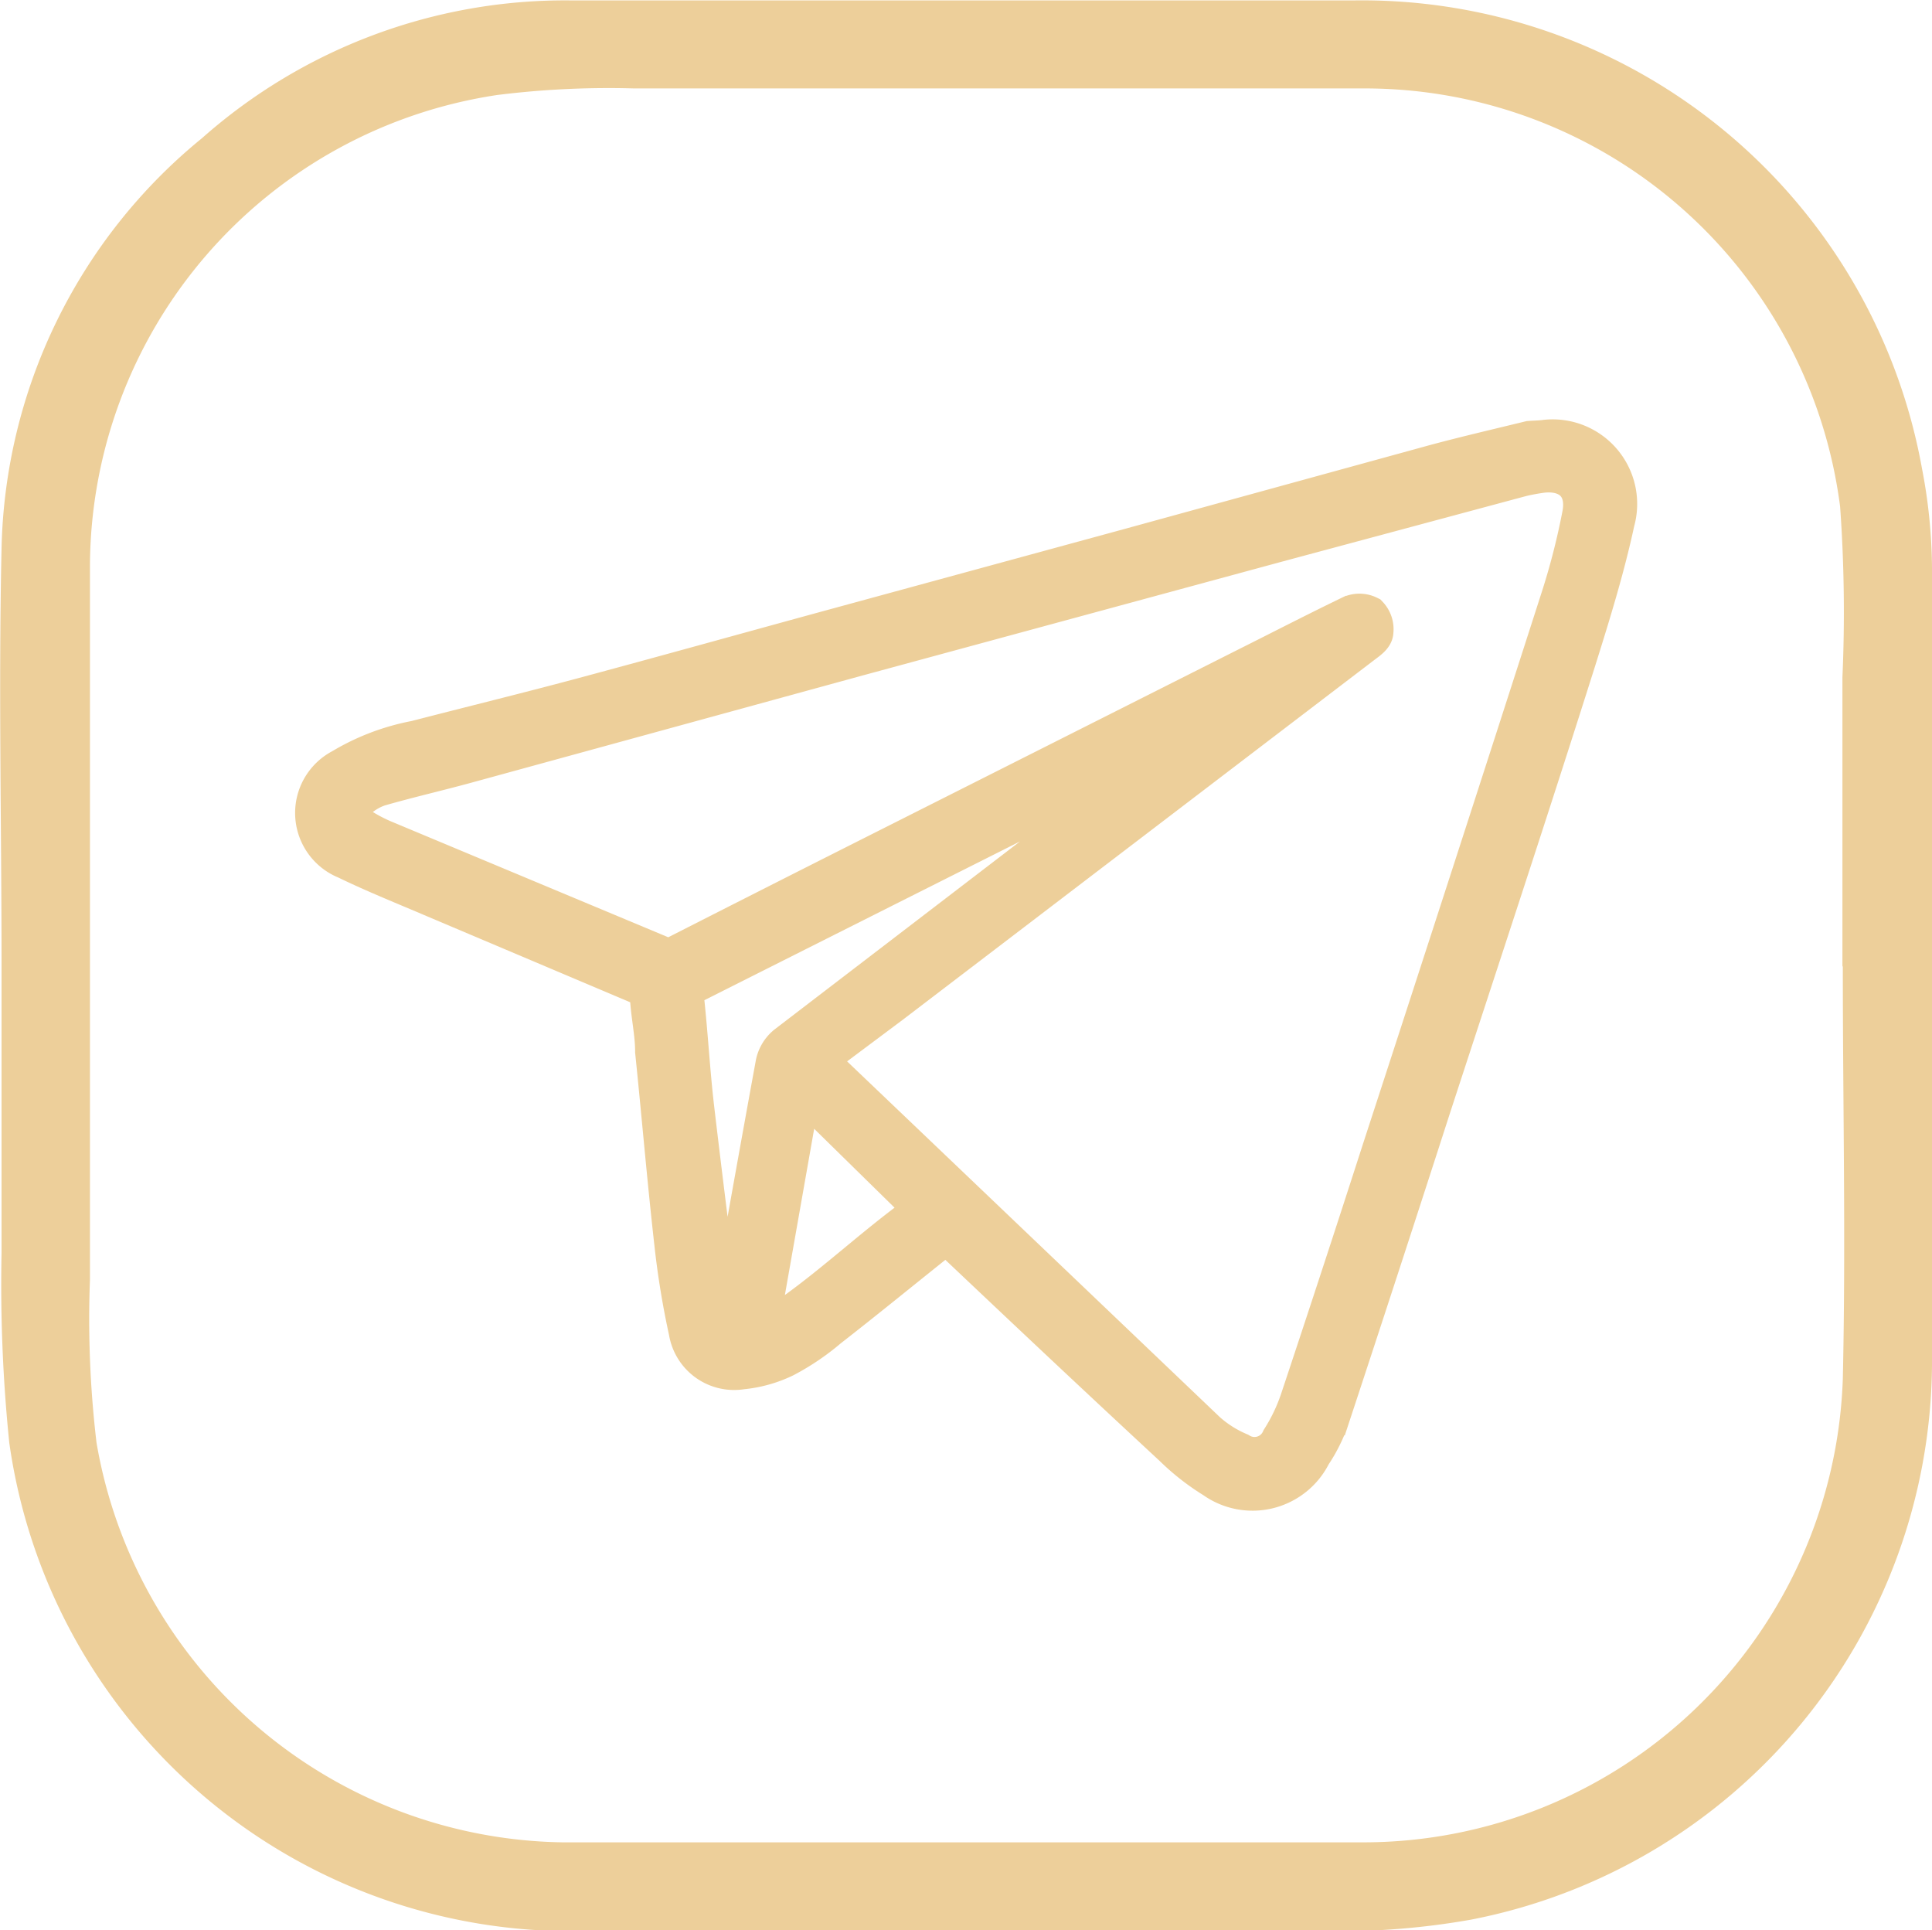
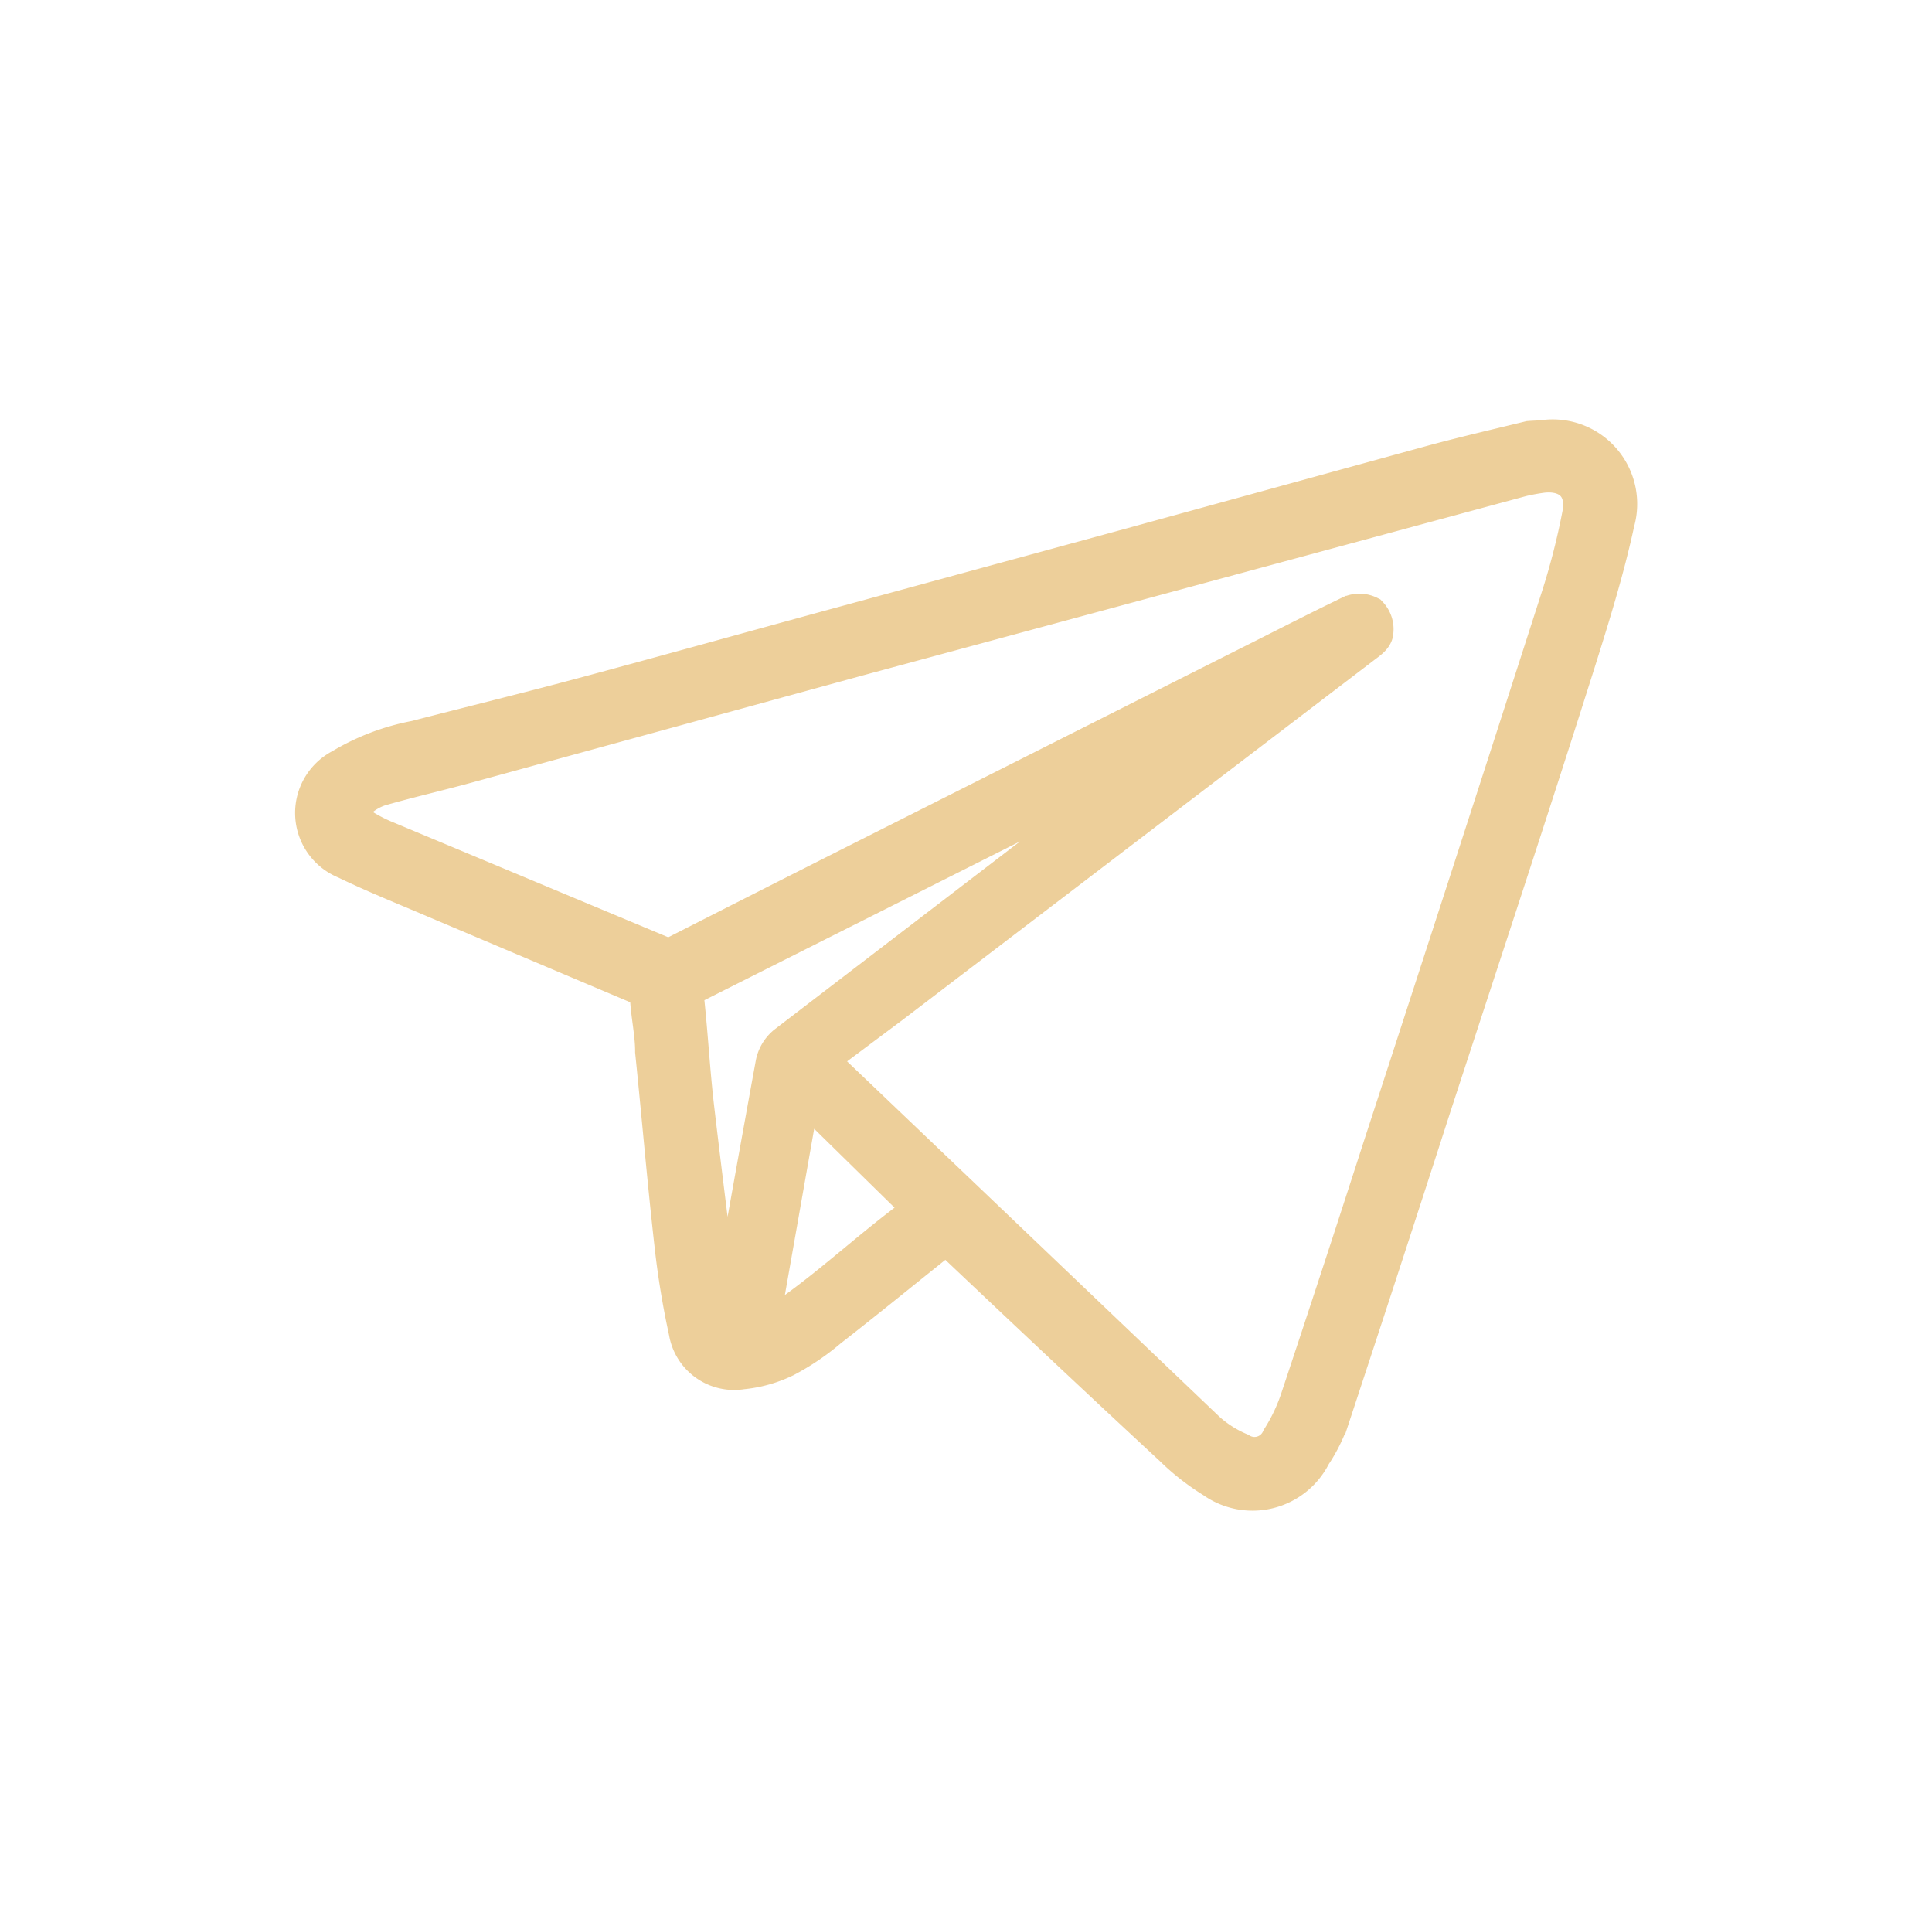
<svg xmlns="http://www.w3.org/2000/svg" id="Layer_1" data-name="Layer 1" viewBox="0 0 50.04 49.98">
  <defs>
    <style>.cls-1,.cls-2{fill:#edcf9a;}.cls-2{stroke:#edcf9a;stroke-miterlimit:10;}</style>
  </defs>
  <title>tele_i</title>
-   <path class="cls-1" d="M.38,25c0-3.6-.08-7.21,0-10.81A14.09,14.09,0,0,1,5.57,3.57,14.18,14.18,0,0,1,15.08,0H35.45A14.74,14.74,0,0,1,50.12,12.12a13.93,13.93,0,0,1,.26,2.58V35.35A14.75,14.75,0,0,1,38.45,49.7,19.52,19.52,0,0,1,35.3,50H15A14.7,14.7,0,0,1,.58,37.35a40.4,40.4,0,0,1-.2-4.91Zm47.68,0h0V17.53A38.32,38.32,0,0,0,48,13.11,12.41,12.41,0,0,0,35.65,2.28H16.76a23.26,23.26,0,0,0-3.54.17A12.38,12.38,0,0,0,2.67,14.61V33.13a27.09,27.09,0,0,0,.17,4.22A12.44,12.44,0,0,0,14.91,47.7H35.66a12.43,12.43,0,0,0,12.41-12c.08-3.55,0-7.11,0-10.67Z" transform="translate(-0.34 0.01)" />
-   <path class="cls-2" d="M40.37,11.36a1.69,1.69,0,0,1,1.81,2.14c-.26,1.21-.63,2.4-1,3.58C39.94,21,38.68,24.8,37.42,28.66q-1.29,4-2.61,8a4.11,4.11,0,0,1-.49,1,1.72,1.72,0,0,1-2.54.63,6,6,0,0,1-1.06-.83c-1.9-1.76-3.79-3.54-5.67-5.32-.18-.16-.29-.08-.43,0-.94.75-1.87,1.51-2.82,2.25a6.17,6.17,0,0,1-1.14.77,3.28,3.28,0,0,1-1.11.31,1.21,1.21,0,0,1-1.39-1,21.53,21.53,0,0,1-.37-2.25c-.19-1.68-.33-3.35-.5-5,0-.45-.1-.89-.13-1.34a.42.42,0,0,0-.29-.39L11.6,23.26c-.77-.33-1.55-.64-2.29-1a1.31,1.31,0,0,1-.12-2.38,5.82,5.82,0,0,1,1.92-.73c1.43-.37,2.86-.72,4.28-1.1,2.16-.58,4.31-1.18,6.47-1.77l7.74-2.11L37.5,12c.82-.22,1.64-.41,2.46-.61C40.09,11.38,40.23,11.38,40.37,11.36ZM21.52,27.42a3.24,3.24,0,0,0,.25.26l9.83,9.38a3.06,3.06,0,0,0,.84.53.74.74,0,0,0,1.07-.33,4.68,4.68,0,0,0,.48-1q1.08-3.24,2.13-6.5,2.33-7.14,4.63-14.29a18.32,18.32,0,0,0,.55-2.15c.14-.73-.3-1.14-1-1.07a5.3,5.3,0,0,0-.55.1l-6.33,1.7L22.55,17l-10,2.74c-.79.22-1.59.4-2.39.63a1.59,1.59,0,0,0-.56.33c-.28.23-.26.49.05.69a4.1,4.1,0,0,0,.69.36l7.06,2.95a.5.5,0,0,0,.49,0q2.24-1.14,4.48-2.27l10.22-5.15c.9-.45,1.81-.92,2.72-1.36a.54.54,0,0,1,.48,0,.53.53,0,0,1,.14.43c0,.12-.16.23-.28.32L23.42,26ZM31.22,19l0,0c-.09,0-.19.07-.28.12q-6.33,3.18-12.65,6.36a.34.34,0,0,0-.21.4c.1.93.15,1.87.26,2.81.21,1.79.44,3.59.66,5.38a2.35,2.35,0,0,0,.11.35.24.24,0,0,0,.09-.16c.4-2.24.8-4.49,1.21-6.73a.86.86,0,0,1,.29-.48L30.82,19.3ZM20,34.44l.09.07c1.5-.9,2.73-2.16,4.19-3.19L21.1,28.2Z" transform="translate(-0.34 0.01)" />
+   <path class="cls-2" d="M40.37,11.36a1.69,1.69,0,0,1,1.81,2.14c-.26,1.21-.63,2.4-1,3.58C39.94,21,38.68,24.8,37.42,28.66q-1.29,4-2.61,8a4.11,4.11,0,0,1-.49,1,1.72,1.72,0,0,1-2.54.63,6,6,0,0,1-1.06-.83c-1.9-1.76-3.79-3.54-5.67-5.32-.18-.16-.29-.08-.43,0-.94.75-1.87,1.51-2.82,2.25a6.17,6.17,0,0,1-1.14.77,3.28,3.28,0,0,1-1.11.31,1.21,1.21,0,0,1-1.39-1,21.53,21.53,0,0,1-.37-2.25c-.19-1.68-.33-3.35-.5-5,0-.45-.1-.89-.13-1.34a.42.42,0,0,0-.29-.39L11.6,23.26c-.77-.33-1.55-.64-2.29-1a1.31,1.31,0,0,1-.12-2.38,5.82,5.82,0,0,1,1.92-.73c1.43-.37,2.86-.72,4.28-1.1,2.16-.58,4.31-1.18,6.47-1.77l7.74-2.11L37.5,12c.82-.22,1.64-.41,2.46-.61C40.09,11.38,40.23,11.38,40.37,11.36ZM21.52,27.42a3.24,3.24,0,0,0,.25.26l9.83,9.38a3.06,3.06,0,0,0,.84.53.74.74,0,0,0,1.07-.33,4.68,4.68,0,0,0,.48-1q1.08-3.24,2.13-6.5,2.33-7.14,4.63-14.29a18.32,18.32,0,0,0,.55-2.15c.14-.73-.3-1.14-1-1.07a5.3,5.3,0,0,0-.55.1L22.55,17l-10,2.74c-.79.22-1.59.4-2.39.63a1.59,1.59,0,0,0-.56.33c-.28.23-.26.49.05.69a4.1,4.1,0,0,0,.69.36l7.06,2.95a.5.5,0,0,0,.49,0q2.24-1.14,4.48-2.27l10.22-5.15c.9-.45,1.81-.92,2.72-1.36a.54.54,0,0,1,.48,0,.53.53,0,0,1,.14.43c0,.12-.16.23-.28.32L23.42,26ZM31.22,19l0,0c-.09,0-.19.07-.28.12q-6.33,3.18-12.65,6.36a.34.34,0,0,0-.21.4c.1.93.15,1.87.26,2.81.21,1.79.44,3.59.66,5.38a2.35,2.35,0,0,0,.11.35.24.24,0,0,0,.09-.16c.4-2.24.8-4.49,1.21-6.73a.86.86,0,0,1,.29-.48L30.82,19.3ZM20,34.44l.09.07c1.5-.9,2.73-2.16,4.19-3.19L21.1,28.2Z" transform="translate(-0.34 0.01)" />
</svg>